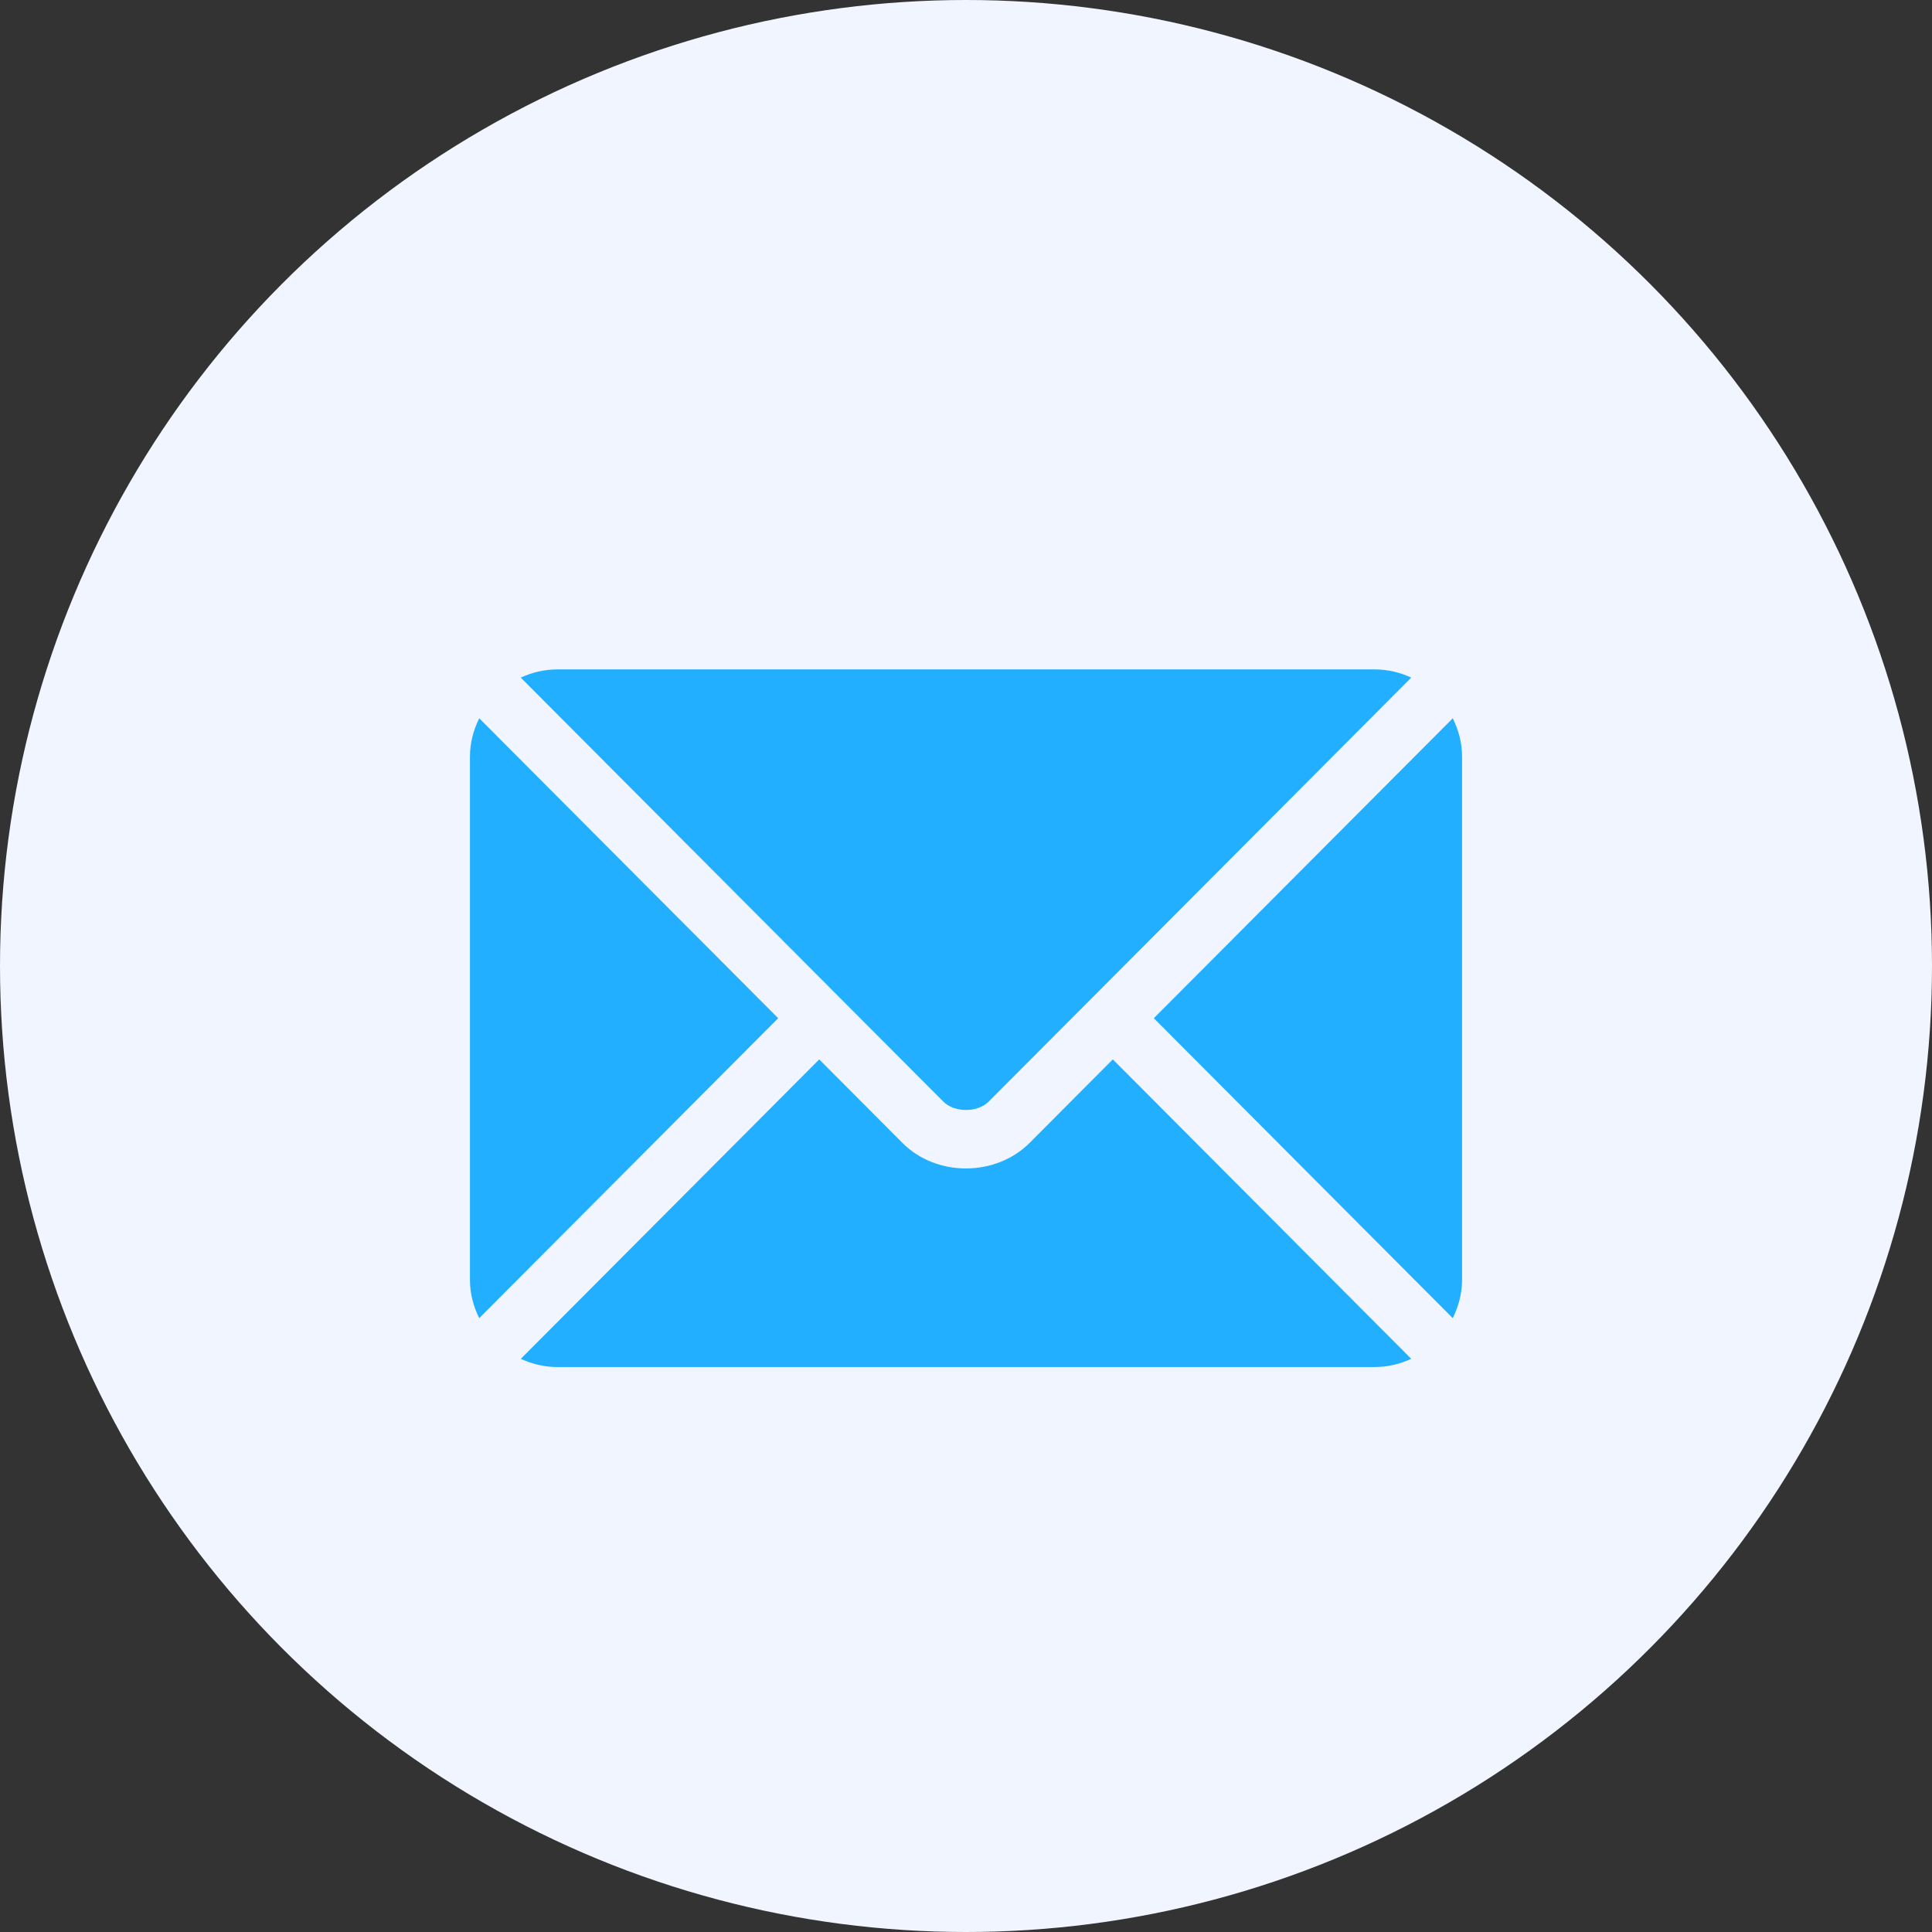
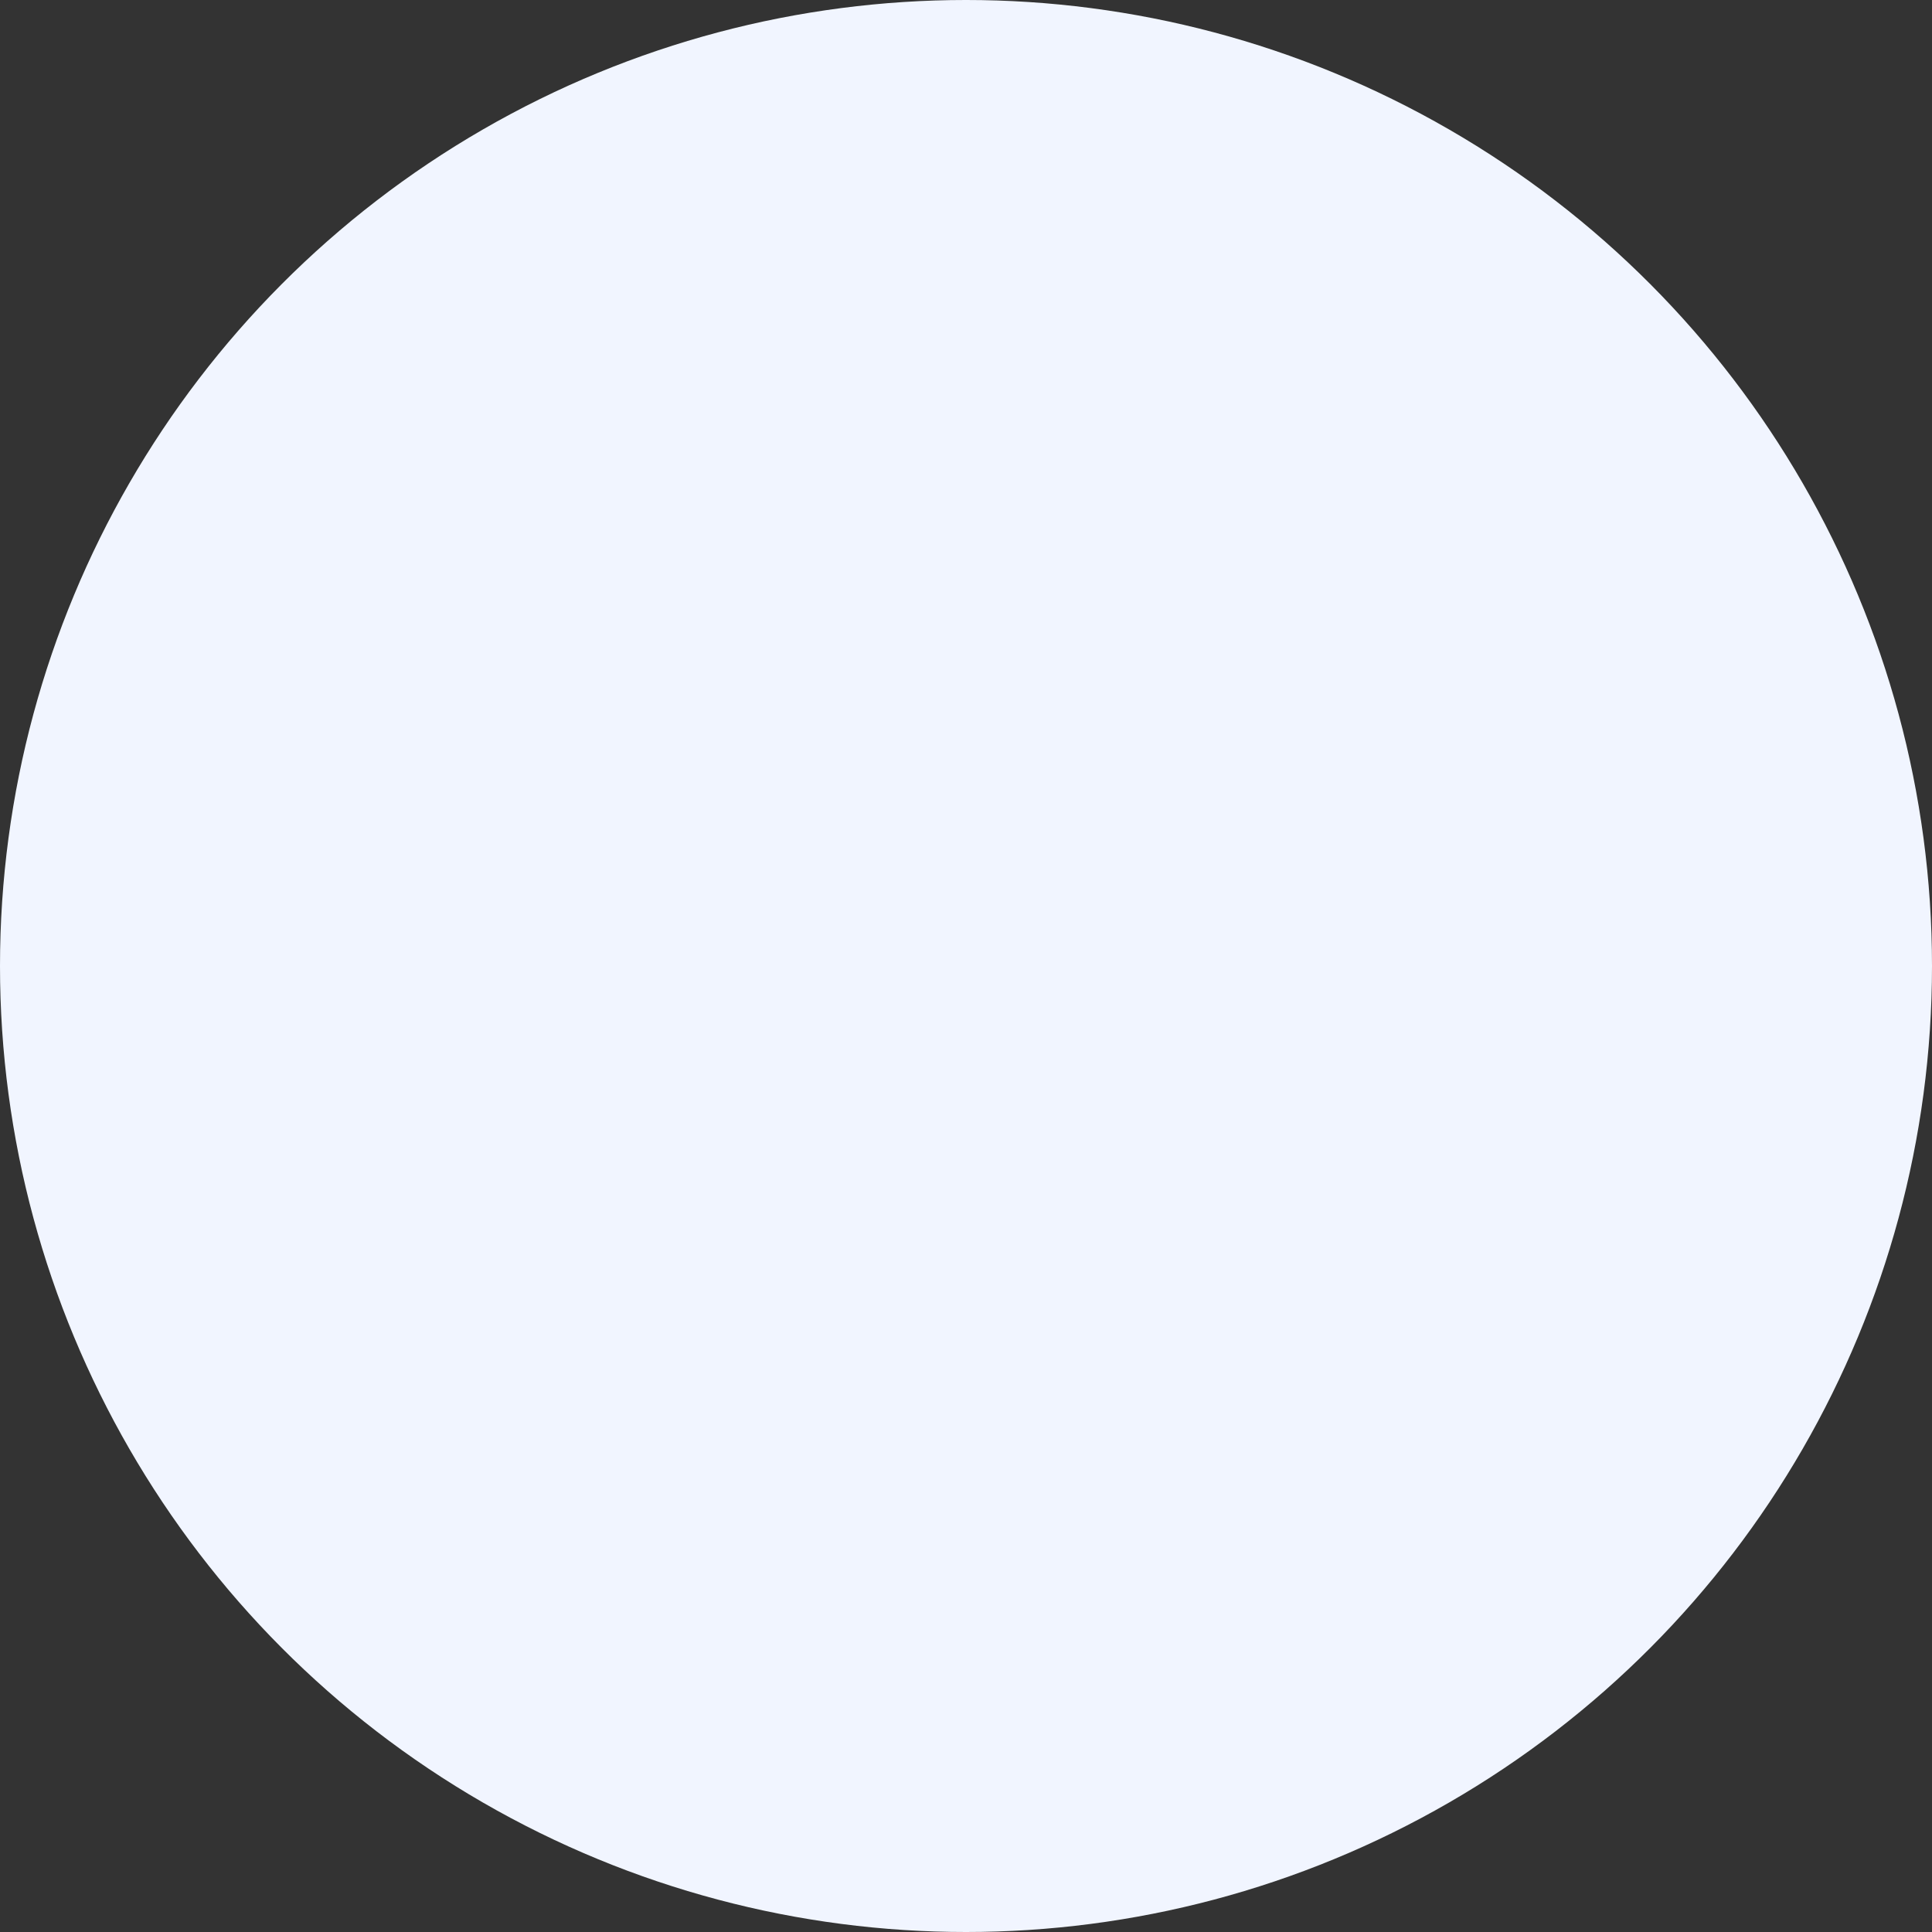
<svg xmlns="http://www.w3.org/2000/svg" width="37" height="37" viewBox="0 0 37 37" fill="none">
  <rect x="0" y="0" width="37" height="37" fill="#333333" stroke="none" />
  <circle cx="18.5" cy="18.5" r="18.5" fill="#F1F5FF" />
  <g clip-path="url(#a_651fcc1d9f38c)" fill="#22AFFF">
    <path d="m21.311 20.289-1.591 1.597c-.645.648-1.781.662-2.44 0l-1.591-1.597-5.715 5.734c.213.098.447.157.697.157H26.33c.249 0 .484-.059.697-.157l-5.715-5.734Z" />
    <path d="M26.33 12.82H10.67c-.249 0-.484.059-.697.157l6.107 6.128c0.0 0.0.001.001.001.001 0.0 0.0.001.001.001.001l1.986 1.992c.211.211.653.211.864 0l1.986-1.992s.001-.001.001-.001c0 0 .001-.001.001-.001l6.107-6.128c-.213-.099-.447-.157-.697-.157ZM9.178 13.756C9.068 13.978 9 14.226 9 14.49v10.02c0 .265.067.512.178.734l5.725-5.744-5.725-5.744ZM27.822 13.756l-5.725 5.744 5.725 5.744c.11-.223.178-.47.178-.734V14.49c0-.265-.068-.512-.178-.734Z" />
  </g>
  <defs>
    <clipPath id="a_651fcc1d9f38c">
-       <path fill="#fff" d="M9 10h19v19H9z" />
-     </clipPath>
+       </clipPath>
  </defs>
</svg>